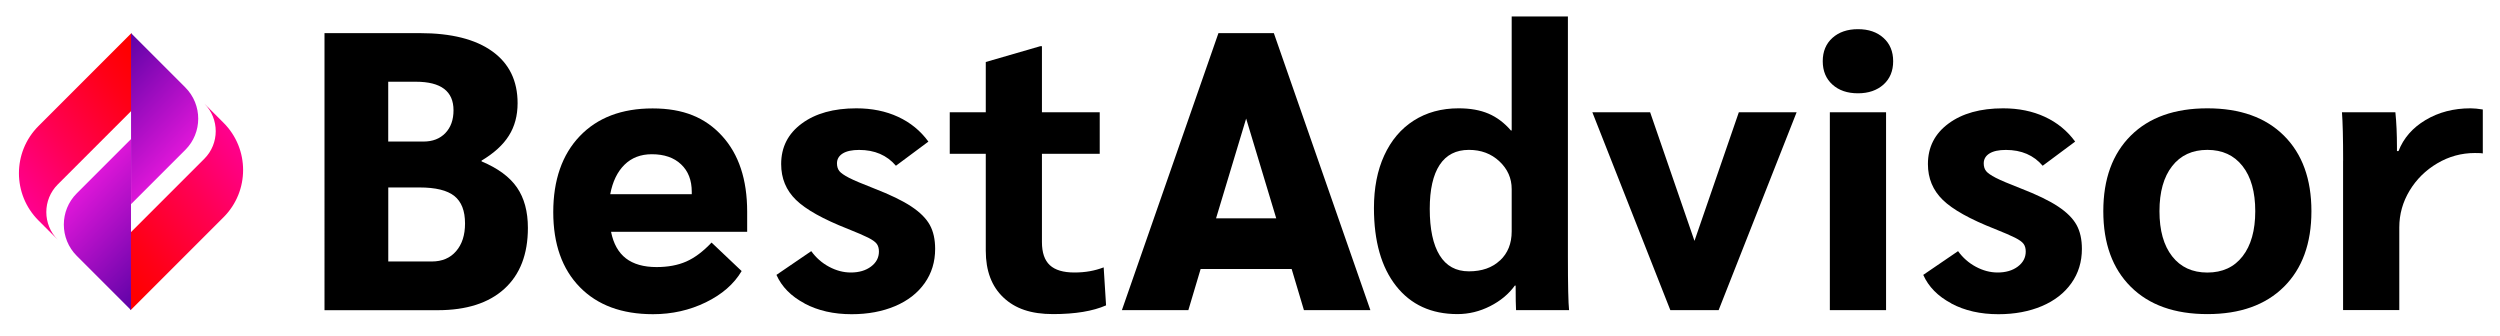
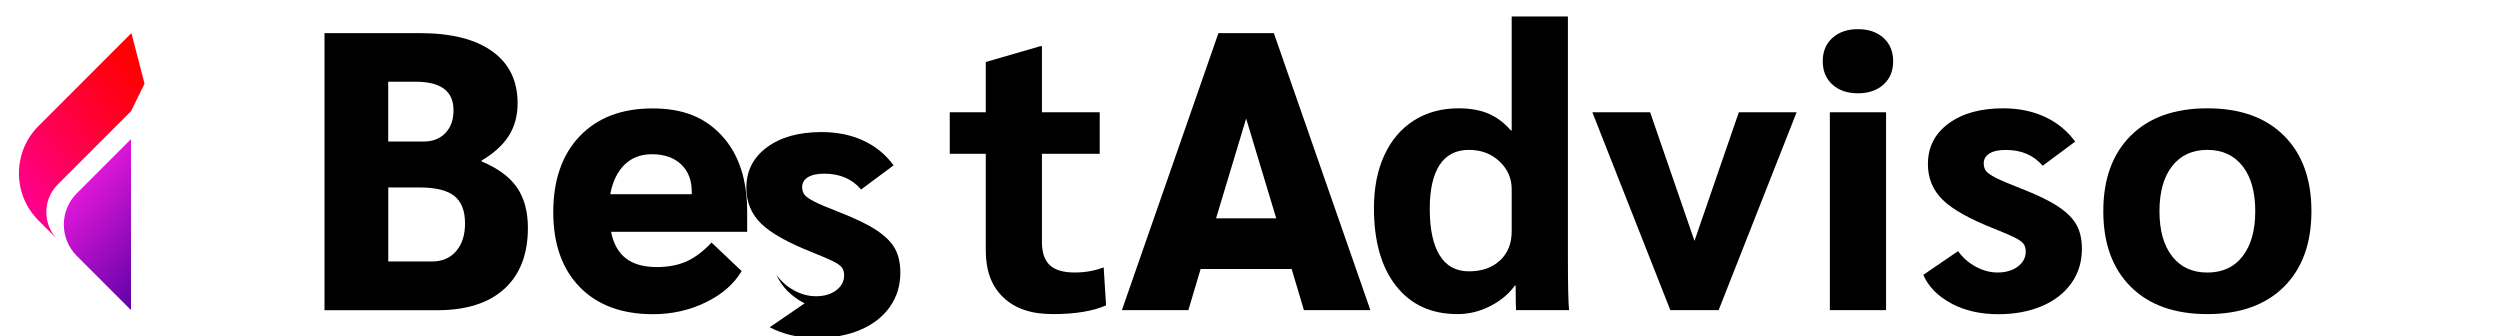
<svg xmlns="http://www.w3.org/2000/svg" xmlns:xlink="http://www.w3.org/1999/xlink" id="Layer_1" data-name="Layer 1" viewBox="0 0 492.76 66.26">
  <defs>
    <style>
      .cls-1 {
        mask: url(#mask);
      }

      .cls-2 {
        filter: url(#luminosity-noclip);
      }

      .cls-3 {
        fill: #ffbcd8;
      }

      .cls-4 {
        filter: url(#luminosity-noclip-3);
      }

      .cls-5 {
        filter: url(#luminosity-noclip-7);
      }

      .cls-6 {
        filter: url(#luminosity-noclip-5);
      }

      .cls-7 {
        fill: url(#linear-gradient-8);
      }

      .cls-8 {
        fill: url(#linear-gradient-7);
      }

      .cls-9 {
        fill: url(#linear-gradient-6);
      }

      .cls-10 {
        fill: url(#linear-gradient-4);
      }

      .cls-11 {
        fill: url(#linear-gradient-2);
      }

      .cls-12 {
        fill: url(#linear-gradient-3);
      }

      .cls-12, .cls-13, .cls-14, .cls-15 {
        mix-blend-mode: multiply;
      }

      .cls-13 {
        fill: url(#linear-gradient-9);
      }

      .cls-14 {
        fill: url(#linear-gradient-5);
      }

      .cls-16 {
        fill: url(#linear-gradient);
      }

      .cls-17 {
        mask: url(#mask-2);
      }

      .cls-18 {
        mask: url(#mask-3);
      }

      .cls-19 {
        mask: url(#mask-4);
      }

      .cls-20 {
        mask: url(#mask-5);
      }

      .cls-21 {
        mask: url(#mask-7);
      }

      .cls-22 {
        mask: url(#mask-6);
      }

      .cls-23 {
        mask: url(#mask-1);
      }

      .cls-24 {
        mask: url(#mask-9);
      }

      .cls-25 {
        mask: url(#mask-8);
      }

      .cls-15 {
        fill: url(#linear-gradient-11);
      }

      .cls-26 {
        fill: url(#linear-gradient-10);
      }

      .cls-27 {
        fill: url(#linear-gradient-12);
      }

      .cls-28 {
        fill: #ffcf4b;
      }

      .cls-29 {
        mask: url(#mask-10);
      }

      .cls-30 {
        mask: url(#mask-11);
      }
    </style>
    <linearGradient id="linear-gradient" x1="241.98" y1="952.69" x2="205.98" y2="926.03" gradientTransform="translate(262.47 -902.64) rotate(-180) scale(1 -1)" gradientUnits="userSpaceOnUse">
      <stop offset="0" stop-color="red" />
      <stop offset=".15" stop-color="#ff0017" />
      <stop offset=".48" stop-color="#ff0053" />
      <stop offset=".95" stop-color="#ff00b3" />
      <stop offset="1" stop-color="#ff00be" />
    </linearGradient>
    <linearGradient id="linear-gradient-2" x1="226.05" y1="956.67" x2="248.73" y2="935.77" gradientTransform="translate(262.47 -902.64) rotate(-180) scale(1 -1)" gradientUnits="userSpaceOnUse">
      <stop offset="0" stop-color="#4d00a0" />
      <stop offset="1" stop-color="#f71ae2" />
    </linearGradient>
    <filter id="luminosity-noclip" x="25.68" y="20.55" width="19.29" height="33.05" color-interpolation-filters="sRGB" filterUnits="userSpaceOnUse">
      <feFlood flood-color="#fff" result="bg" />
      <feBlend in="SourceGraphic" in2="bg" />
    </filter>
    <filter id="luminosity-noclip-2" x="25.68" y="-8704" width="19.29" height="32766" color-interpolation-filters="sRGB" filterUnits="userSpaceOnUse">
      <feFlood flood-color="#fff" result="bg" />
      <feBlend in="SourceGraphic" in2="bg" />
    </filter>
    <mask id="mask-2" x="25.68" y="-8704" width="19.29" height="32766" maskUnits="userSpaceOnUse" />
    <linearGradient id="linear-gradient-3" x1="197.21" y1="909.78" x2="233.84" y2="946.42" gradientTransform="translate(262.47 -902.64) rotate(-180) scale(1 -1)" gradientUnits="userSpaceOnUse">
      <stop offset="0" stop-color="#fff" />
      <stop offset="1" stop-color="#000" />
    </linearGradient>
    <mask id="mask-1" x="25.68" y="20.55" width="19.29" height="33.05" maskUnits="userSpaceOnUse">
      <g class="cls-2">
        <g class="cls-17">
-           <rect class="cls-12" x="25.68" y="20.55" width="19.29" height="33.05" />
-         </g>
+           </g>
      </g>
    </mask>
    <linearGradient id="linear-gradient-4" x1="197.21" y1="909.78" x2="233.84" y2="946.42" gradientTransform="translate(262.47 -902.64) rotate(-180) scale(1 -1)" gradientUnits="userSpaceOnUse">
      <stop offset="0" stop-color="#fff" />
      <stop offset="1" stop-color="#fff" />
    </linearGradient>
    <mask id="mask" x="25.68" y="20.55" width="19.29" height="33.05" maskUnits="userSpaceOnUse">
      <g id="id8">
        <g class="cls-23">
          <rect class="cls-10" x="25.68" y="20.55" width="19.29" height="33.05" />
        </g>
      </g>
    </mask>
    <filter id="luminosity-noclip-3" x="12.51" y="27.34" width="13.38" height="25.36" color-interpolation-filters="sRGB" filterUnits="userSpaceOnUse">
      <feFlood flood-color="#fff" result="bg" />
      <feBlend in="SourceGraphic" in2="bg" />
    </filter>
    <filter id="luminosity-noclip-4" x="12.51" y="-8704" width="13.38" height="32766" color-interpolation-filters="sRGB" filterUnits="userSpaceOnUse">
      <feFlood flood-color="#fff" result="bg" />
      <feBlend in="SourceGraphic" in2="bg" />
    </filter>
    <mask id="mask-5" x="12.51" y="-8704" width="13.38" height="32766" maskUnits="userSpaceOnUse" />
    <linearGradient id="linear-gradient-5" x1="225.14" y1="924.54" x2="247.49" y2="946.89" xlink:href="#linear-gradient-3" />
    <mask id="mask-4" x="12.51" y="27.34" width="13.38" height="25.36" maskUnits="userSpaceOnUse">
      <g class="cls-4">
        <g class="cls-20">
          <rect class="cls-14" x="12.51" y="27.34" width="13.38" height="25.36" />
        </g>
      </g>
    </mask>
    <linearGradient id="linear-gradient-6" x1="225.14" y1="924.54" x2="247.49" y2="946.89" xlink:href="#linear-gradient-4" />
    <mask id="mask-3" x="12.51" y="27.34" width="13.38" height="25.36" maskUnits="userSpaceOnUse">
      <g id="id14">
        <g class="cls-19">
          <rect class="cls-9" x="12.51" y="27.34" width="13.38" height="25.36" />
        </g>
      </g>
    </mask>
    <linearGradient id="linear-gradient-7" x1="-73.1" y1="938.94" x2="-109.11" y2="912.27" gradientTransform="translate(104.27 956.54) scale(1 -1)" xlink:href="#linear-gradient" />
    <linearGradient id="linear-gradient-8" x1="-89.03" y1="942.91" x2="-66.36" y2="922.01" gradientTransform="translate(104.27 956.54) scale(1 -1)" xlink:href="#linear-gradient-2" />
    <filter id="luminosity-noclip-5" x="6.68" y="14.06" width="19.29" height="33.05" color-interpolation-filters="sRGB" filterUnits="userSpaceOnUse">
      <feFlood flood-color="#fff" result="bg" />
      <feBlend in="SourceGraphic" in2="bg" />
    </filter>
    <filter id="luminosity-noclip-6" x="6.68" y="-8704" width="19.29" height="32766" color-interpolation-filters="sRGB" filterUnits="userSpaceOnUse">
      <feFlood flood-color="#fff" result="bg" />
      <feBlend in="SourceGraphic" in2="bg" />
    </filter>
    <mask id="mask-8" x="6.68" y="-8704" width="19.29" height="32766" maskUnits="userSpaceOnUse" />
    <linearGradient id="linear-gradient-9" x1="-117.87" y1="896.03" x2="-81.24" y2="932.66" gradientTransform="translate(104.27 956.54) scale(1 -1)" xlink:href="#linear-gradient-3" />
    <mask id="mask-7" x="6.68" y="14.06" width="19.29" height="33.05" maskUnits="userSpaceOnUse">
      <g class="cls-6">
        <g class="cls-25">
          <rect class="cls-13" x="6.68" y="14.06" width="19.29" height="33.05" />
        </g>
      </g>
    </mask>
    <linearGradient id="linear-gradient-10" x1="-117.87" y1="896.03" x2="-81.24" y2="932.66" gradientTransform="translate(104.27 956.54) scale(1 -1)" xlink:href="#linear-gradient-4" />
    <mask id="mask-6" x="6.68" y="14.06" width="19.29" height="33.05" maskUnits="userSpaceOnUse">
      <g id="id8-2" data-name="id8">
        <g class="cls-21">
          <rect class="cls-26" x="6.68" y="14.06" width="19.29" height="33.05" />
        </g>
      </g>
    </mask>
    <filter id="luminosity-noclip-7" x="25.76" y="14.96" width="13.38" height="25.36" color-interpolation-filters="sRGB" filterUnits="userSpaceOnUse">
      <feFlood flood-color="#fff" result="bg" />
      <feBlend in="SourceGraphic" in2="bg" />
    </filter>
    <filter id="luminosity-noclip-8" x="25.76" y="-8704" width="13.38" height="32766" color-interpolation-filters="sRGB" filterUnits="userSpaceOnUse">
      <feFlood flood-color="#fff" result="bg" />
      <feBlend in="SourceGraphic" in2="bg" />
    </filter>
    <mask id="mask-11" x="25.76" y="-8704" width="13.38" height="32766" maskUnits="userSpaceOnUse" />
    <linearGradient id="linear-gradient-11" x1="-89.95" y1="910.78" x2="-67.59" y2="933.13" gradientTransform="translate(104.27 956.54) scale(1 -1)" xlink:href="#linear-gradient-3" />
    <mask id="mask-10" x="25.76" y="14.96" width="13.38" height="25.36" maskUnits="userSpaceOnUse">
      <g class="cls-5">
        <g class="cls-30">
-           <rect class="cls-15" x="25.76" y="14.96" width="13.38" height="25.36" />
-         </g>
+           </g>
      </g>
    </mask>
    <linearGradient id="linear-gradient-12" x1="-89.95" y1="910.78" x2="-67.59" y2="933.13" gradientTransform="translate(104.27 956.54) scale(1 -1)" xlink:href="#linear-gradient-4" />
    <mask id="mask-9" x="25.76" y="14.96" width="13.38" height="25.36" maskUnits="userSpaceOnUse">
      <g id="id14-2" data-name="id14">
        <g class="cls-29">
          <rect class="cls-27" x="25.76" y="14.96" width="13.38" height="25.36" />
        </g>
      </g>
    </mask>
  </defs>
  <g>
    <path d="M63.96,6.53h18.8c6.19,0,10.95,1.2,14.27,3.59,3.33,2.39,4.99,5.8,4.99,10.22,0,2.44-.57,4.58-1.72,6.4-1.14,1.82-2.94,3.46-5.38,4.91v.16c3.22,1.35,5.55,3.07,6.98,5.15,1.43,2.08,2.15,4.73,2.15,7.96,0,5.2-1.55,9.2-4.64,12.01-3.09,2.81-7.48,4.21-13.14,4.21h-22.31V6.53ZM83.46,27.9c1.82,0,3.26-.56,4.33-1.68,1.07-1.12,1.6-2.61,1.6-4.49,0-3.74-2.47-5.62-7.41-5.62h-5.46v11.78h6.94ZM85.1,51.54c2.03,0,3.63-.67,4.8-2.03,1.17-1.35,1.76-3.17,1.76-5.46,0-2.5-.7-4.3-2.11-5.42-1.4-1.12-3.69-1.68-6.86-1.68h-6.16v14.59h8.58Z" />
    <path d="M147.27,45.69h-26.83c.47,2.34,1.44,4.08,2.92,5.23,1.48,1.14,3.5,1.72,6.05,1.72,2.23,0,4.19-.36,5.85-1.09,1.66-.73,3.33-1.98,4.99-3.74l5.93,5.62c-1.51,2.55-3.86,4.6-7.06,6.16-3.2,1.56-6.67,2.34-10.41,2.34-6.14,0-10.95-1.78-14.43-5.34-3.48-3.56-5.23-8.49-5.23-14.78s1.74-11.34,5.23-14.98c3.48-3.64,8.27-5.46,14.35-5.46s10.39,1.81,13.69,5.42c3.3,3.61,4.95,8.59,4.95,14.94v3.98ZM136.35,37.81c0-2.29-.7-4.1-2.11-5.42-1.4-1.33-3.33-1.99-5.77-1.99-2.18,0-3.98.69-5.38,2.07-1.4,1.38-2.34,3.31-2.81,5.81h16.07v-.47Z" />
-     <path d="M158.58,59.8c-2.65-1.4-4.5-3.28-5.54-5.62l6.86-4.68c.94,1.3,2.11,2.33,3.51,3.08,1.4.75,2.83,1.13,4.29,1.13,1.61,0,2.94-.39,3.98-1.17,1.04-.78,1.56-1.77,1.56-2.96,0-.62-.14-1.13-.43-1.52-.29-.39-.85-.79-1.68-1.21-.83-.42-2.16-.99-3.98-1.72-4.89-1.92-8.31-3.83-10.26-5.73-1.95-1.9-2.92-4.25-2.92-7.06,0-3.33,1.35-5.99,4.06-7.99,2.7-2,6.29-3,10.76-3,3.07,0,5.81.56,8.23,1.68,2.42,1.12,4.41,2.74,5.97,4.88l-6.4,4.76c-1.77-2.08-4.19-3.12-7.25-3.12-1.4,0-2.48.23-3.24.7-.75.47-1.13,1.12-1.13,1.95,0,.62.16,1.13.47,1.52s.95.83,1.91,1.33c.96.49,2.59,1.18,4.88,2.07,3.22,1.25,5.69,2.44,7.41,3.59,1.72,1.14,2.92,2.35,3.63,3.63.7,1.27,1.05,2.85,1.05,4.72,0,2.55-.69,4.8-2.07,6.75-1.38,1.95-3.31,3.46-5.81,4.52-2.5,1.06-5.36,1.6-8.58,1.6-3.54,0-6.63-.7-9.28-2.11Z" />
+     <path d="M158.58,59.8c-2.65-1.4-4.5-3.28-5.54-5.62c.94,1.3,2.11,2.33,3.51,3.08,1.4.75,2.83,1.13,4.29,1.13,1.61,0,2.94-.39,3.98-1.17,1.04-.78,1.56-1.77,1.56-2.96,0-.62-.14-1.13-.43-1.52-.29-.39-.85-.79-1.68-1.21-.83-.42-2.16-.99-3.98-1.72-4.89-1.92-8.31-3.83-10.26-5.73-1.95-1.9-2.92-4.25-2.92-7.06,0-3.33,1.35-5.99,4.06-7.99,2.7-2,6.29-3,10.76-3,3.07,0,5.81.56,8.23,1.68,2.42,1.12,4.41,2.74,5.97,4.88l-6.4,4.76c-1.77-2.08-4.19-3.12-7.25-3.12-1.4,0-2.48.23-3.24.7-.75.47-1.13,1.12-1.13,1.95,0,.62.16,1.13.47,1.52s.95.83,1.91,1.33c.96.49,2.59,1.18,4.88,2.07,3.22,1.25,5.69,2.44,7.41,3.59,1.72,1.14,2.92,2.35,3.63,3.63.7,1.27,1.05,2.85,1.05,4.72,0,2.55-.69,4.8-2.07,6.75-1.38,1.95-3.31,3.46-5.81,4.52-2.5,1.06-5.36,1.6-8.58,1.6-3.54,0-6.63-.7-9.28-2.11Z" />
    <path d="M197.77,58.63c-2.31-2.18-3.47-5.25-3.47-9.2v-19.11h-7.1v-8.19h7.1v-9.91l10.76-3.12h.31v13.03h11.39v8.19h-11.39v17.39c0,2.08.52,3.6,1.56,4.56,1.04.96,2.65,1.44,4.84,1.44s4-.34,5.77-1.01l.47,7.49c-2.6,1.14-6.08,1.72-10.45,1.72s-7.48-1.09-9.79-3.28Z" />
    <path d="M254.59,53.02h-17.94l-2.42,8.11h-13.1l19.03-54.6h10.92l19.03,54.6h-13.1l-2.42-8.11ZM251.55,43.03l-5.93-19.66-5.93,19.66h11.86Z" />
    <path d="M275.18,56.37c-2.91-3.69-4.37-8.81-4.37-15.37,0-3.95.67-7.41,2.03-10.37s3.29-5.25,5.81-6.86c2.52-1.61,5.47-2.42,8.85-2.42,2.29,0,4.25.35,5.89,1.05,1.64.7,3.11,1.81,4.41,3.31h.16V3.25h11.08v47.35c0,5.62.08,9.13.23,10.53h-10.45c-.05-.78-.08-2.39-.08-4.84h-.16c-1.2,1.66-2.82,3.02-4.88,4.06-2.05,1.04-4.2,1.56-6.43,1.56-5.15,0-9.18-1.85-12.09-5.54ZM295.66,51.34c1.53-1.43,2.3-3.34,2.3-5.73v-8.35c0-2.13-.81-3.95-2.42-5.46-1.61-1.51-3.61-2.26-6.01-2.26-2.55,0-4.47.99-5.77,2.96-1.3,1.98-1.95,4.86-1.95,8.66,0,4,.65,7.06,1.95,9.16,1.3,2.11,3.22,3.16,5.77,3.16s4.59-.71,6.12-2.15Z" />
    <path d="M354.12,22.13l-15.37,39h-9.52l-15.37-39h11.39l8.74,25.35,8.74-25.35h11.39Z" />
    <path d="M361.18,16.67c-1.27-1.14-1.91-2.68-1.91-4.6s.64-3.46,1.91-4.6c1.27-1.14,2.95-1.72,5.03-1.72s3.76.57,5.03,1.72c1.27,1.14,1.91,2.68,1.91,4.6s-.64,3.46-1.91,4.6c-1.28,1.14-2.95,1.72-5.03,1.72s-3.76-.57-5.03-1.72ZM360.67,22.13h11.08v39h-11.08V22.13Z" />
    <path d="M384.62,59.8c-2.65-1.4-4.5-3.28-5.54-5.62l6.86-4.68c.94,1.3,2.11,2.33,3.51,3.08,1.4.75,2.83,1.13,4.29,1.13,1.61,0,2.94-.39,3.98-1.17,1.04-.78,1.56-1.77,1.56-2.96,0-.62-.14-1.13-.43-1.52s-.85-.79-1.68-1.21c-.83-.42-2.16-.99-3.98-1.72-4.89-1.92-8.31-3.83-10.26-5.73-1.95-1.9-2.93-4.25-2.93-7.06,0-3.33,1.35-5.99,4.06-7.99,2.7-2,6.29-3,10.76-3,3.07,0,5.81.56,8.23,1.68,2.42,1.12,4.41,2.74,5.97,4.88l-6.4,4.76c-1.77-2.08-4.19-3.12-7.25-3.12-1.4,0-2.48.23-3.24.7-.75.47-1.13,1.12-1.13,1.95,0,.62.16,1.13.47,1.52.31.39.95.83,1.91,1.33.96.49,2.59,1.18,4.88,2.07,3.22,1.25,5.69,2.44,7.41,3.59,1.72,1.14,2.92,2.35,3.63,3.63.7,1.27,1.05,2.85,1.05,4.72,0,2.55-.69,4.8-2.07,6.75-1.38,1.95-3.32,3.46-5.81,4.52-2.5,1.06-5.36,1.6-8.58,1.6-3.54,0-6.63-.7-9.28-2.11Z" />
    <path d="M419.99,56.53c-3.61-3.59-5.42-8.55-5.42-14.9s1.81-11.31,5.42-14.9,8.64-5.38,15.09-5.38,11.48,1.79,15.09,5.38c3.61,3.59,5.42,8.55,5.42,14.9s-1.81,11.31-5.42,14.9c-3.62,3.59-8.65,5.38-15.09,5.38s-11.48-1.79-15.09-5.38ZM442.02,50.52c1.66-2.13,2.5-5.1,2.5-8.89s-.83-6.76-2.5-8.89c-1.67-2.13-3.98-3.2-6.94-3.2s-5.28,1.07-6.94,3.2c-1.67,2.13-2.5,5.1-2.5,8.89s.83,6.76,2.5,8.89c1.66,2.13,3.98,3.2,6.94,3.2s5.28-1.06,6.94-3.2Z" />
-     <path d="M461.84,31.65c0-4.42-.08-7.59-.23-9.52h10.53c.21,2.03.31,4.32.31,6.86v.78h.31c.99-2.55,2.77-4.59,5.34-6.12,2.57-1.53,5.52-2.3,8.85-2.3.68,0,1.48.08,2.42.23v8.66c-.1-.05-.62-.08-1.56-.08-2.65,0-5.12.68-7.41,2.03-2.29,1.35-4.11,3.15-5.46,5.38-1.35,2.24-2.03,4.65-2.03,7.25v16.3h-11.08v-29.48Z" />
-   </g>
-   <path class="cls-16" d="M23.16,51.16l2.59,9.97,18.32-18.32c5.13-5.13,5.13-13.47,0-18.6l-3.79-3.79c2.99,3,2.99,7.88-.01,10.88l-3.86,3.86-10.6,10.6-2.65,5.4h0Z" />
+   </g>
  <path class="cls-11" d="M25.82,61.12l-10.69-10.69c-3.4-3.4-3.4-8.93,0-12.32l10.69-10.69v33.71h0Z" />
  <g class="cls-1">
    <path class="cls-28" d="M42.48,22.61l-1.96-1.96s-.03-.02-.04-.03c2.79,3.02,2.72,7.74-.21,10.68l-3.86,3.86-10.6,10.6-.06.17v7.6l15.78-15.78.05-.05.05-.05h0c2.03-2.06,3.28-4.89,3.28-8,0-2.65-.91-5.1-2.42-7.04h0Z" />
  </g>
  <g class="cls-18">
    <path class="cls-3" d="M17.33,52.63c.4-6.59,3.63-12.41,8.49-16.26v-8.96l-10.69,10.69c-3.4,3.4-3.4,8.93,0,12.32l2.2,2.2Z" />
  </g>
  <path class="cls-8" d="M28.49,16.5l-2.59-9.97L7.58,24.85c-5.13,5.13-5.13,13.47,0,18.6l3.79,3.79c-2.99-3-2.99-7.88.01-10.88l3.86-3.86,10.6-10.6,2.65-5.4h0Z" />
-   <path class="cls-7" d="M25.83,6.54l10.69,10.69c3.4,3.4,3.4,8.93,0,12.32l-10.69,10.69V6.54h0Z" />
  <g class="cls-22">
    <path class="cls-28" d="M9.17,45.05l1.96,1.96s.03.02.04.03c-2.79-3.02-2.72-7.74.21-10.68l3.86-3.86,10.6-10.6.06-.17v-7.6l-15.78,15.78-.05.05-.05.05h0c-2.03,2.06-3.28,4.89-3.28,8,0,2.65.91,5.1,2.42,7.04h0Z" />
  </g>
  <g class="cls-24">
    <path class="cls-3" d="M34.32,15.03c-.4,6.59-3.63,12.41-8.49,16.26v8.96l10.69-10.69c3.4-3.4,3.4-8.93,0-12.32l-2.2-2.2Z" />
  </g>
</svg>